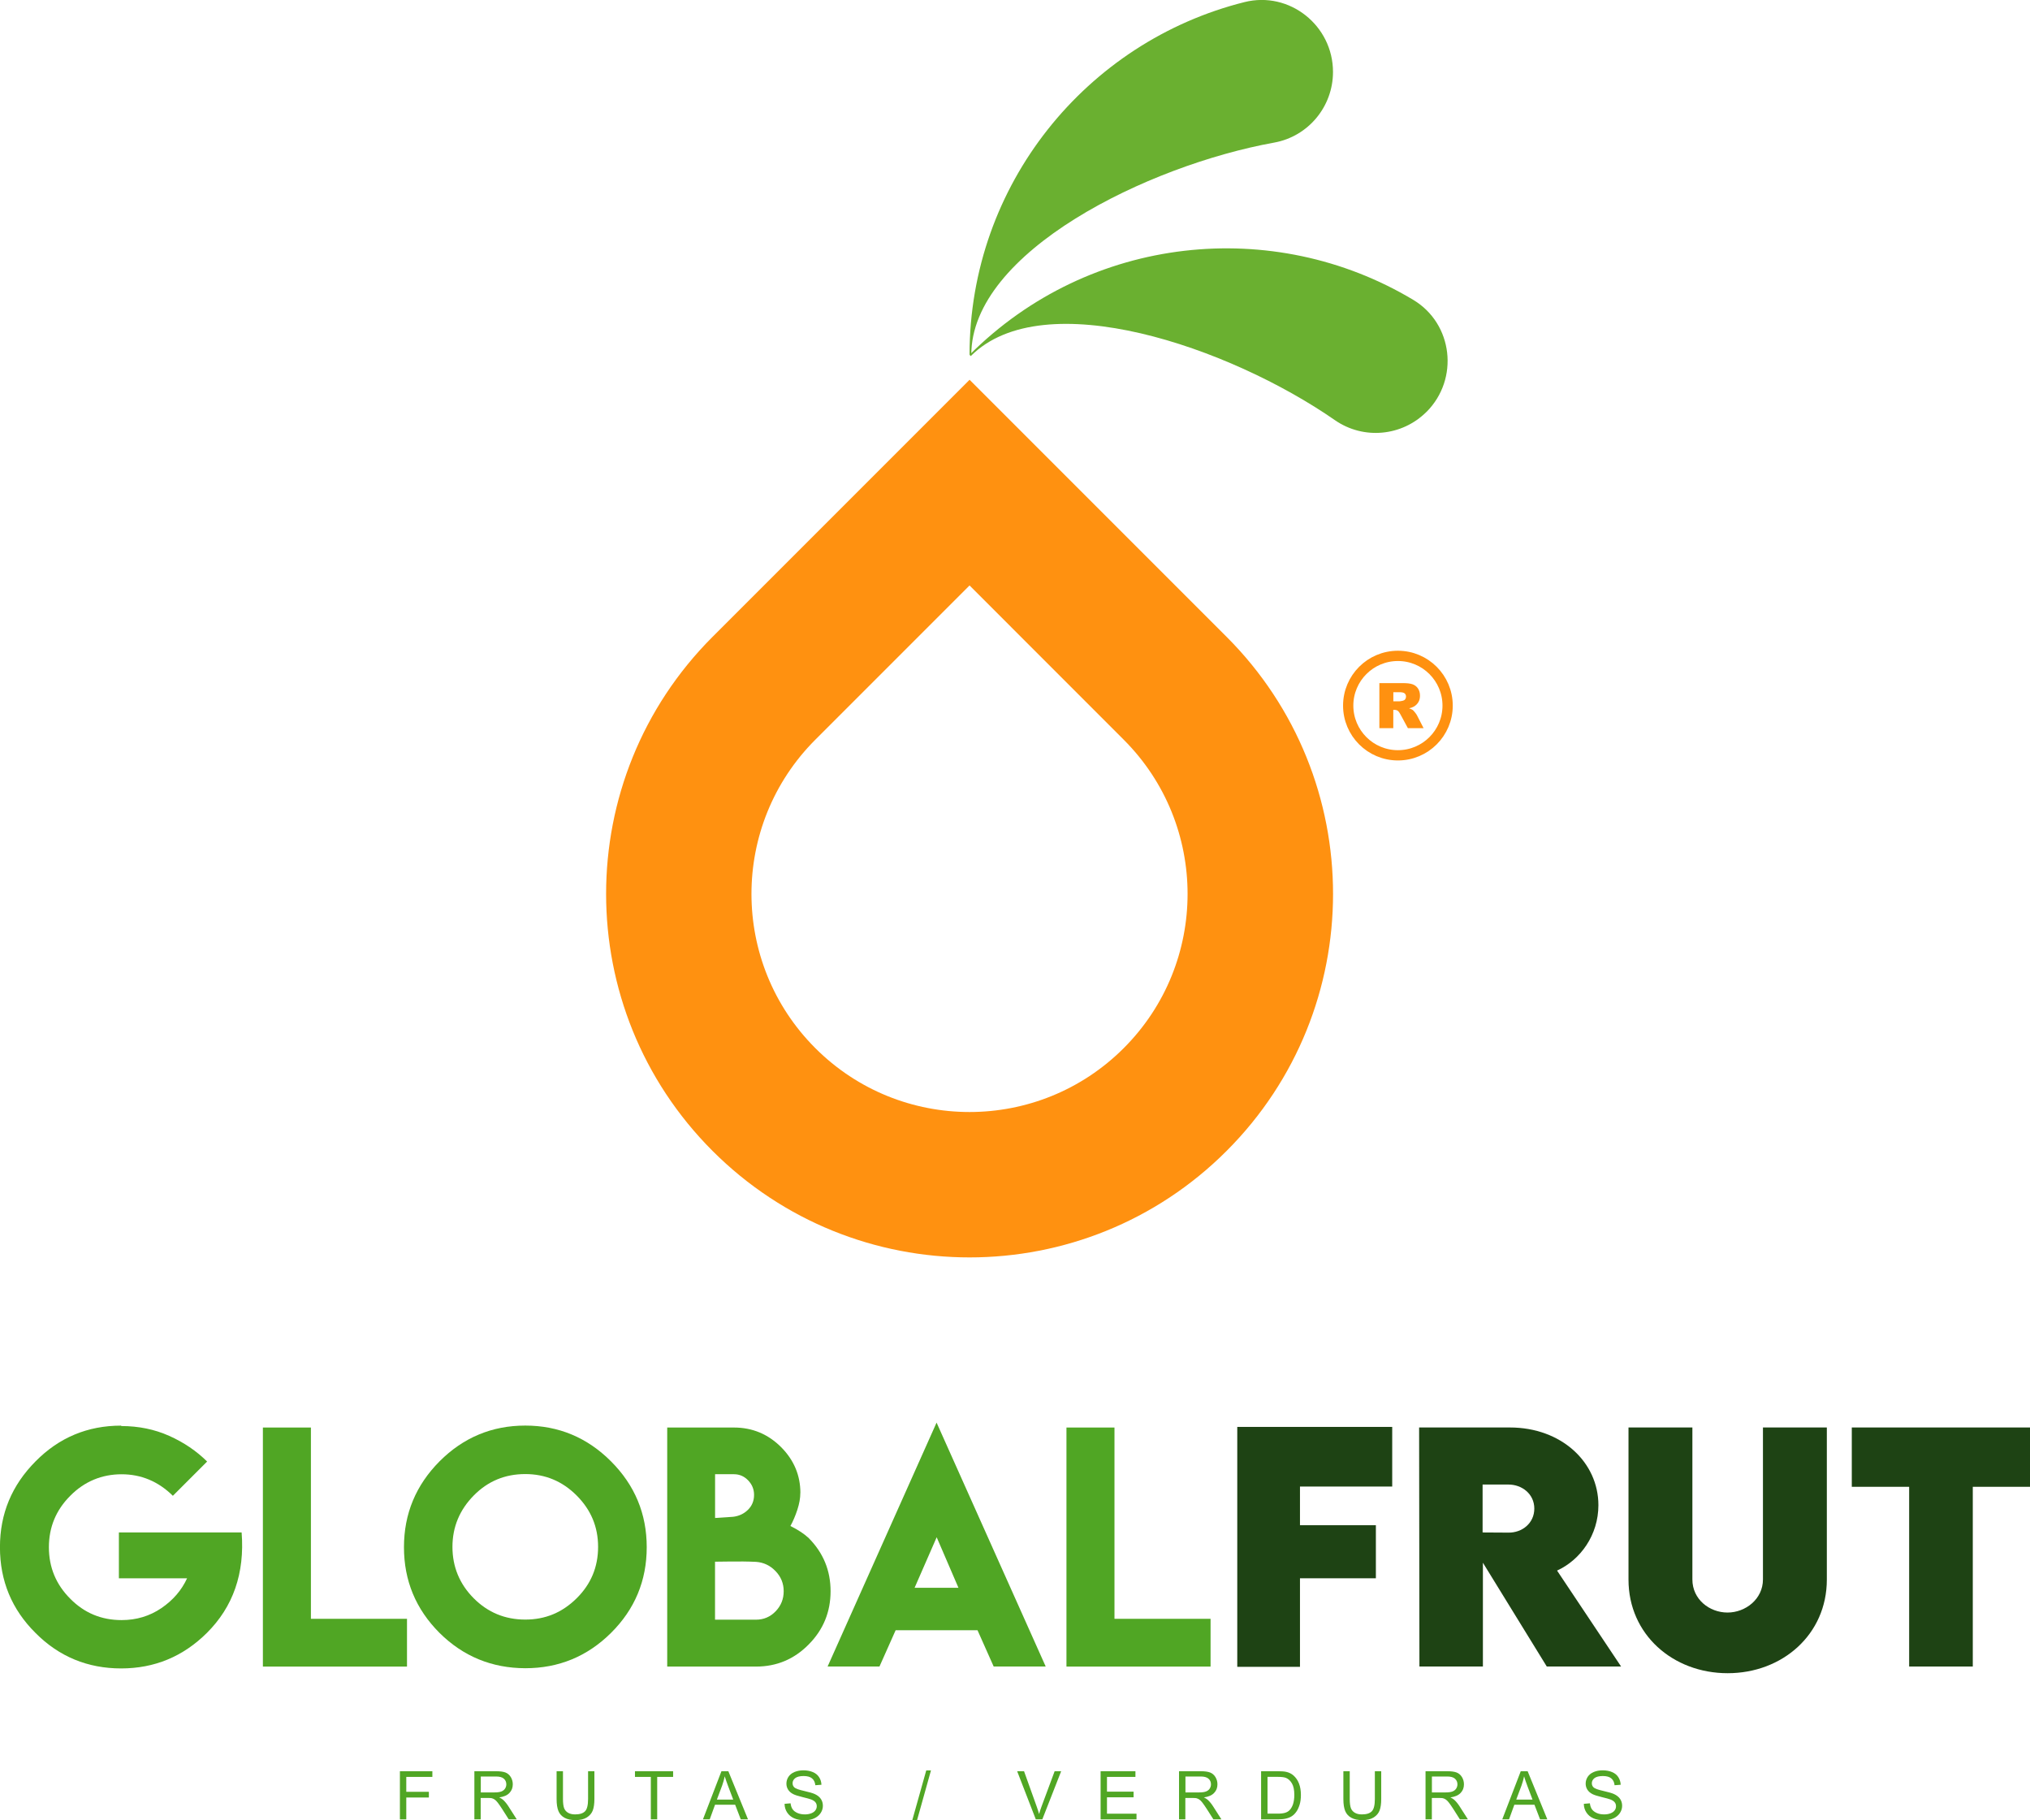
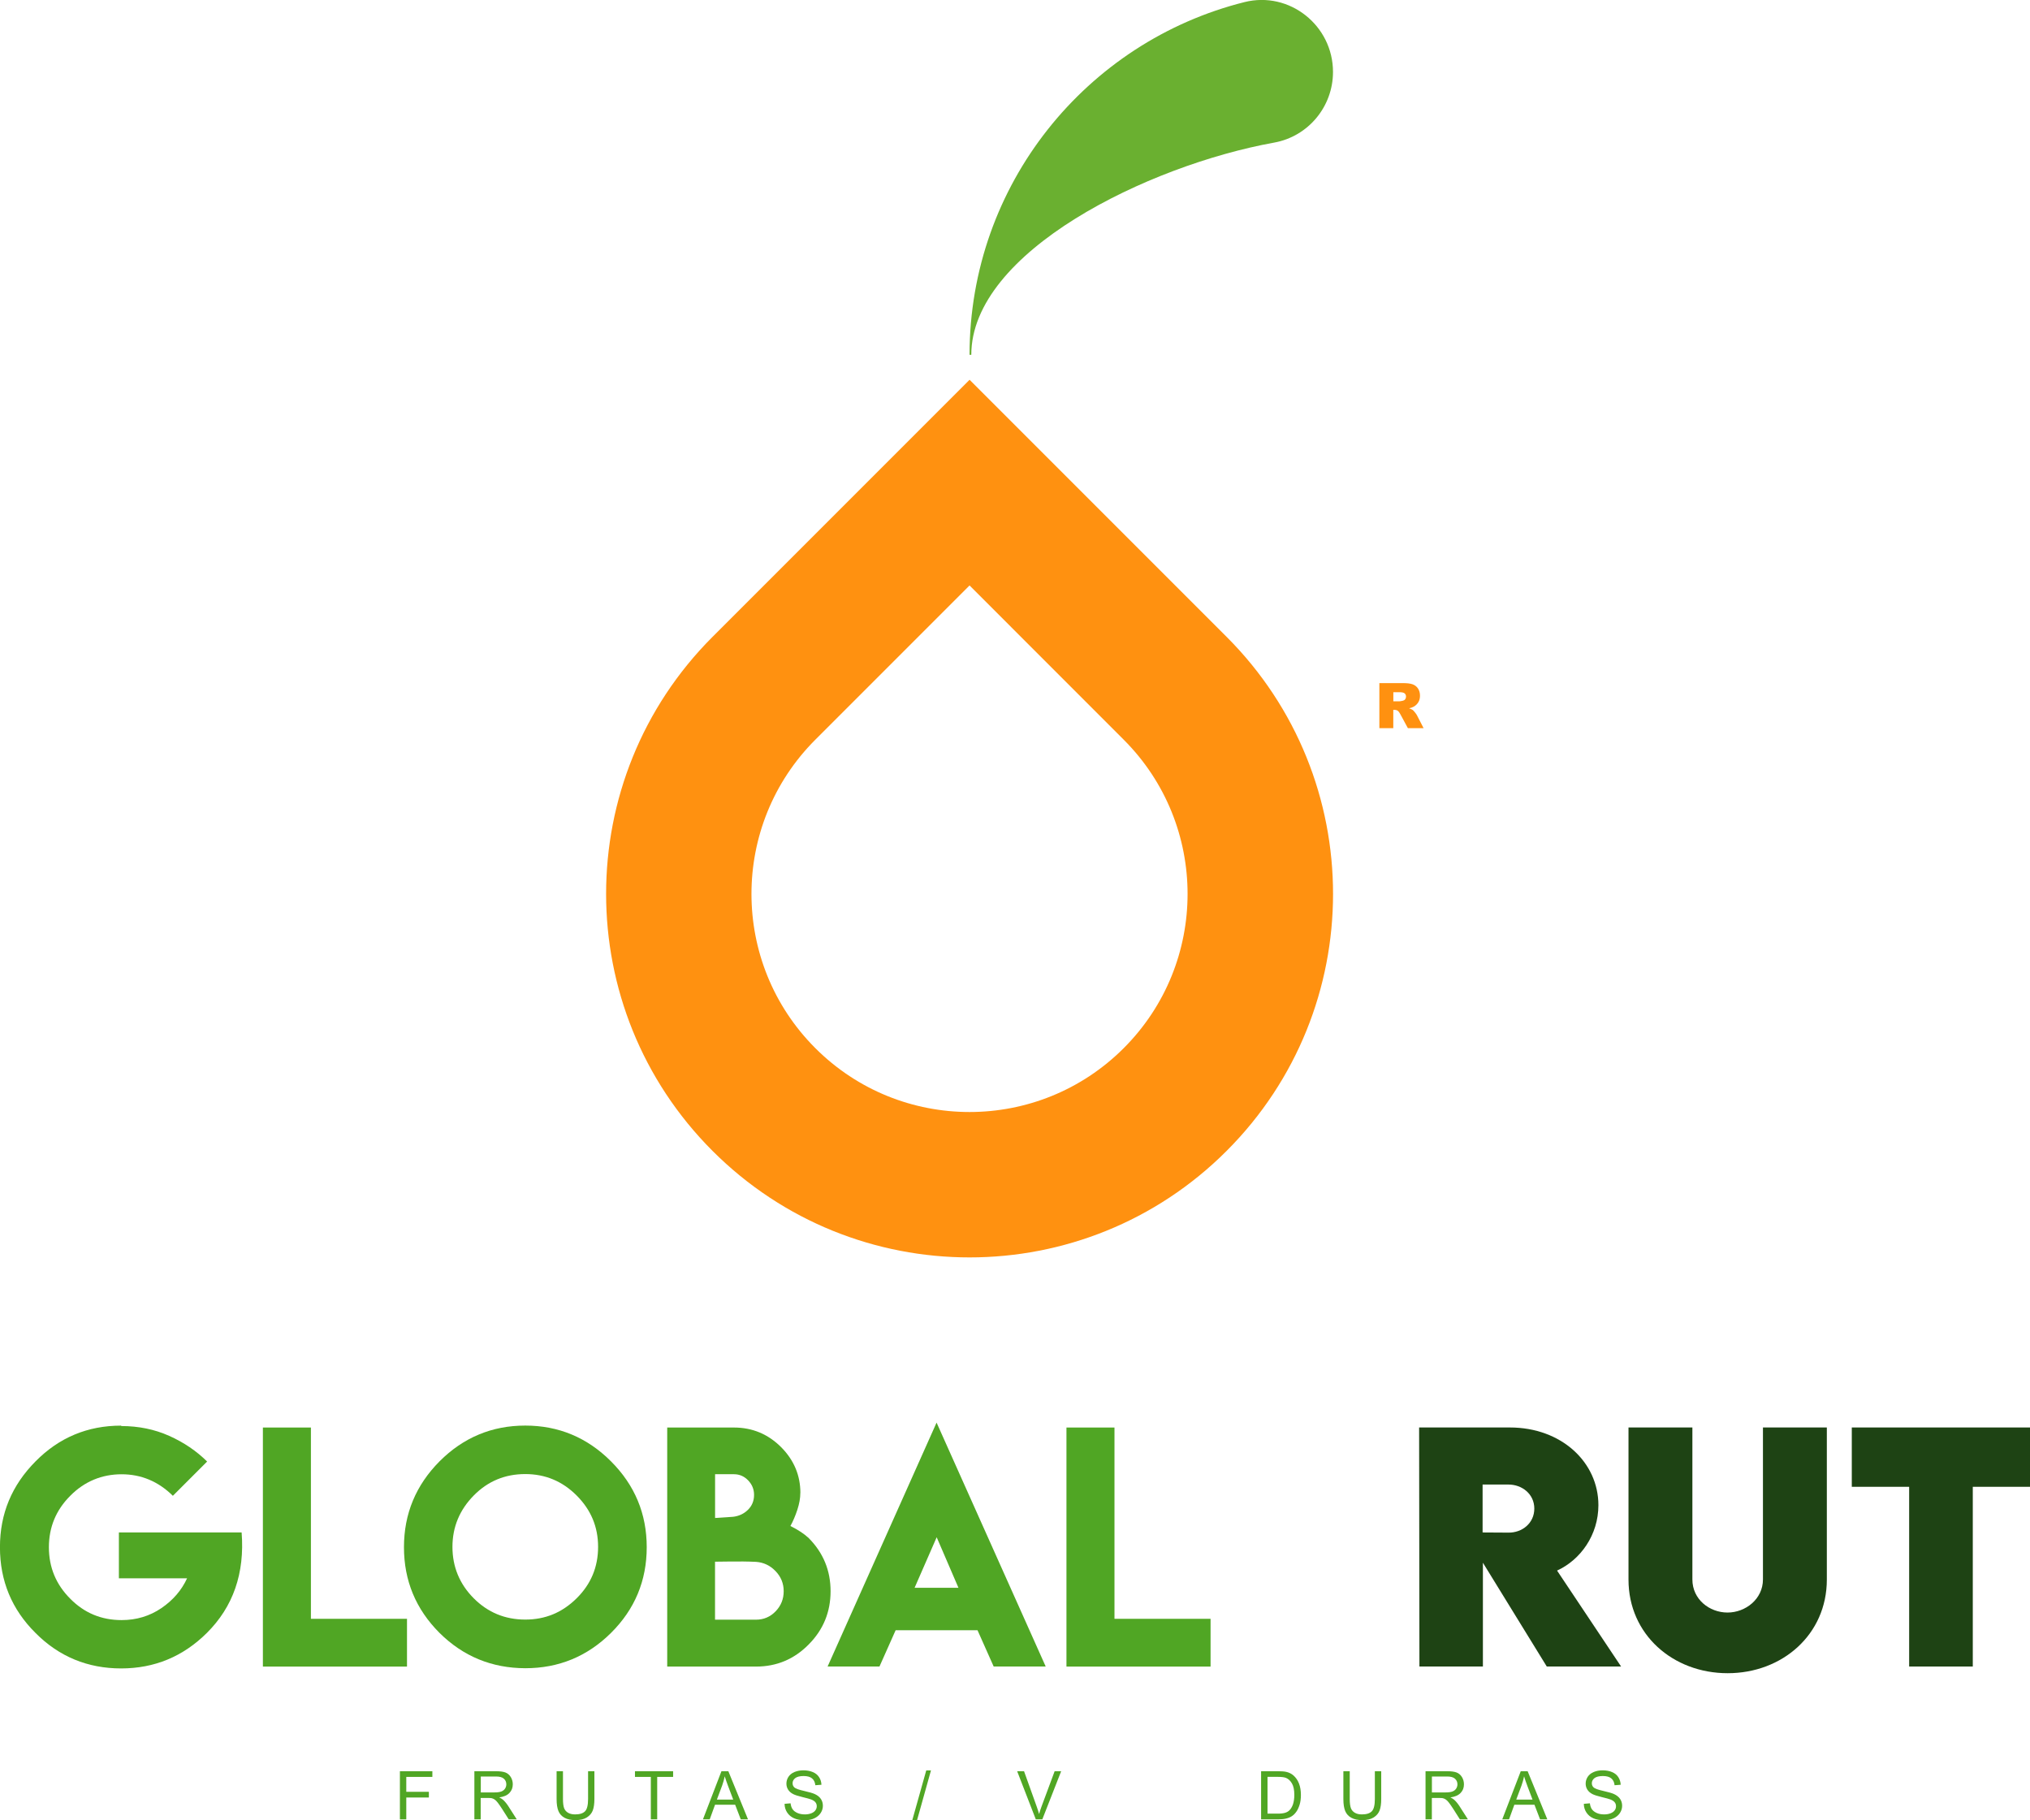
<svg xmlns="http://www.w3.org/2000/svg" version="1.1" viewBox="0 0 395.28 354.36">
  <defs>
    <style>
      .cls-1 {
        fill: #50a624;
      }

      .cls-2 {
        fill: none;
        stroke: #ff9110;
        stroke-miterlimit: 10;
        stroke-width: 2px;
      }

      .cls-3 {
        fill: #6ab030;
      }

      .cls-4 {
        fill: #1e4314;
      }

      .cls-5 {
        fill: #ff9110;
      }
    </style>
  </defs>
  <g>
    <g id="Capa_1">
      <g>
        <path class="cls-1" d="M23.59,277.54l.03.09c3.37,0,6.48.64,9.32,1.91,2.85,1.27,5.31,2.94,7.39,5l-6.67,6.67c-2.83-2.79-6.16-4.19-9.99-4.19s-7.24,1.4-9.99,4.19c-2.77,2.77-4.16,6.11-4.16,10.02s1.39,7.25,4.16,10.02c2.73,2.77,6.06,4.16,9.99,4.16,2.89,0,5.47-.78,7.74-2.32s3.95-3.49,5.02-5.82h-13.28v-8.92h23.9c.62,7.95-1.65,14.47-6.78,19.57-4.64,4.6-10.2,6.9-16.69,6.9s-12.1-2.3-16.66-6.9c-4.62-4.58-6.93-10.14-6.93-16.69s2.31-12.06,6.93-16.72c4.58-4.64,10.13-6.96,16.66-6.96Z" />
        <path class="cls-1" d="M51.19,277.92h9.35v37.24h18.71v9.3h-28.06v-46.54Z" />
        <path class="cls-1" d="M102.28,277.54c6.49,0,12.05,2.32,16.69,6.96,4.64,4.64,6.96,10.21,6.96,16.72s-2.32,12.09-6.96,16.69c-4.62,4.58-10.18,6.87-16.69,6.87-6.52-.02-12.09-2.31-16.69-6.87-4.62-4.62-6.93-10.18-6.93-16.69s2.31-12.06,6.93-16.72c4.64-4.64,10.2-6.96,16.69-6.96ZM102.28,286.98c-3.95,0-7.29,1.39-10.02,4.16-2.77,2.81-4.16,6.15-4.16,10.02s1.39,7.25,4.16,10.02c2.75,2.75,6.09,4.13,10.02,4.13s7.2-1.38,9.99-4.13c2.79-2.75,4.19-6.09,4.19-10.02s-1.4-7.23-4.19-10.02c-2.77-2.77-6.1-4.16-9.99-4.16Z" />
        <path class="cls-1" d="M155.84,290.65c0,1.02-.2,2.12-.59,3.31-.39,1.18-.84,2.23-1.34,3.13,1.54.77,2.73,1.56,3.58,2.37,2.83,2.87,4.24,6.31,4.24,10.33s-1.41,7.49-4.24,10.34c-2.83,2.89-6.26,4.33-10.28,4.33h-17.29v-46.54h12.99c3.6,0,6.68,1.29,9.24,3.87,2.46,2.5,3.7,5.46,3.7,8.86ZM146.83,291.02c0-1.08-.39-2.02-1.15-2.81-.77-.8-1.69-1.2-2.77-1.2h-3.67v8.52c.83-.04,1.99-.12,3.49-.23,1.15-.13,2.13-.59,2.92-1.37.79-.78,1.18-1.75,1.18-2.9ZM147.2,315.33c1.5,0,2.78-.54,3.83-1.63,1.05-1.09,1.57-2.39,1.57-3.91s-.53-2.83-1.6-3.93c-1.07-1.1-2.33-1.69-3.8-1.79-.83-.04-1.67-.06-2.51-.07-.85,0-1.82,0-2.93.01-1.11.02-1.95.03-2.53.03v11.29h7.97Z" />
        <path class="cls-1" d="M161.15,324.45l21.22-47.49,21.25,47.49h-10.13l-3.15-7.07h-15.94l-3.15,7.07h-10.1ZM178.09,309.12h8.54l-4.24-9.84-4.3,9.84Z" />
        <path class="cls-1" d="M207.66,277.92h9.35v37.24h18.71v9.3h-28.06v-46.54Z" />
-         <path class="cls-4" d="M253.13,289.4v7.54h14.78v10.33h-14.78v17.24h-12.21v-46.71h30.17v11.61h-17.96Z" />
        <path class="cls-4" d="M301.19,324.45l-12.44-20.21v20.21h-12.36l-.06-46.54h17.67c10.05,0,17.24,6.78,17.24,15.13,0,5.8-3.49,10.65-8.05,12.73l12.47,18.68h-14.46ZM288.69,298.35l5.05.03c2.63.03,5.02-1.82,5.02-4.68s-2.42-4.68-5.02-4.68h-5.05v9.32Z" />
        <path class="cls-4" d="M317.1,307.53v-29.62h12.44v29.59c0,3.87,3.32,6.44,6.84,6.44s6.9-2.63,6.9-6.44v-29.59h12.44v29.62c0,10.68-8.66,18.22-19.31,18.22s-19.31-7.53-19.31-18.22Z" />
        <path class="cls-4" d="M395.28,289.46h-11.14v34.99h-12.39v-34.99h-11.17v-11.55h34.7v11.55Z" />
      </g>
      <g>
        <path class="cls-1" d="M77.87,354.2v-9.37h6.32v1.11h-5.08v2.9h4.4v1.11h-4.4v4.26h-1.24Z" />
        <path class="cls-1" d="M92.37,354.2v-9.37h4.15c.83,0,1.47.08,1.9.25.43.17.78.46,1.04.89.26.43.39.9.39,1.41,0,.67-.22,1.23-.65,1.68-.43.46-1.1.75-1.99.87.33.16.58.31.75.47.36.33.71.75,1.03,1.25l1.63,2.55h-1.56l-1.24-1.95c-.36-.56-.66-.99-.89-1.29-.23-.3-.44-.51-.63-.63-.19-.12-.37-.2-.57-.25-.14-.03-.37-.04-.69-.04h-1.44v4.16h-1.24ZM93.61,348.96h2.67c.57,0,1.01-.06,1.33-.18.32-.12.56-.3.73-.56.17-.26.25-.54.25-.84,0-.44-.16-.81-.48-1.09-.32-.29-.83-.43-1.52-.43h-2.97v3.1Z" />
        <path class="cls-1" d="M114.5,344.83h1.24v5.41c0,.94-.11,1.69-.32,2.24-.21.55-.6,1-1.15,1.35-.56.35-1.29.52-2.19.52s-1.6-.15-2.15-.45-.96-.74-1.19-1.31c-.24-.57-.36-1.36-.36-2.35v-5.41h1.24v5.41c0,.81.08,1.41.23,1.8.15.38.41.68.78.89.37.21.82.31,1.35.31.91,0,1.56-.21,1.95-.62.39-.41.58-1.21.58-2.38v-5.41Z" />
        <path class="cls-1" d="M126.73,354.2v-8.26h-3.09v-1.11h7.43v1.11h-3.1v8.26h-1.24Z" />
        <path class="cls-1" d="M136.88,354.2l3.6-9.37h1.34l3.83,9.37h-1.41l-1.09-2.84h-3.92l-1.03,2.84h-1.32ZM139.59,350.35h3.18l-.98-2.59c-.3-.79-.52-1.44-.67-1.94-.12.6-.29,1.2-.5,1.79l-1.03,2.75Z" />
        <path class="cls-1" d="M152.77,351.18l1.17-.1c.06.47.18.85.39,1.15.2.3.52.54.94.73.43.19.91.28,1.44.28.47,0,.89-.07,1.25-.21s.63-.33.81-.58c.18-.24.27-.51.27-.8s-.08-.55-.26-.77c-.17-.22-.45-.4-.84-.55-.25-.1-.81-.25-1.67-.46-.86-.21-1.46-.4-1.81-.58-.45-.23-.78-.52-1-.87-.22-.35-.33-.74-.33-1.17,0-.47.13-.92.4-1.33s.66-.72,1.18-.94c.52-.21,1.09-.32,1.72-.32.69,0,1.31.11,1.84.34.53.22.94.55,1.22.99.29.43.44.93.46,1.48l-1.19.09c-.06-.59-.28-1.04-.65-1.34-.37-.3-.91-.45-1.63-.45s-1.3.14-1.64.41c-.34.27-.51.61-.51.99,0,.34.12.61.36.83.24.22.86.44,1.87.67,1.01.23,1.7.43,2.07.6.55.25.95.57,1.21.96.26.39.39.83.39,1.33s-.14.97-.43,1.41c-.29.44-.7.78-1.23,1.03s-1.14.37-1.81.37c-.85,0-1.56-.12-2.13-.37s-1.02-.62-1.35-1.12-.5-1.06-.51-1.68Z" />
        <path class="cls-1" d="M177.64,354.36l2.72-9.69h.92l-2.71,9.69h-.93Z" />
        <path class="cls-1" d="M201.69,354.2l-3.63-9.37h1.34l2.44,6.81c.2.55.36,1.06.49,1.53.14-.51.31-1.02.5-1.53l2.53-6.81h1.27l-3.67,9.37h-1.27Z" />
-         <path class="cls-1" d="M214.31,354.2v-9.37h6.78v1.11h-5.54v2.87h5.18v1.1h-5.18v3.19h5.75v1.11h-6.99Z" />
-         <path class="cls-1" d="M229.58,354.2v-9.37h4.15c.83,0,1.47.08,1.9.25.43.17.78.46,1.04.89.26.43.39.9.39,1.41,0,.67-.21,1.23-.65,1.68-.43.46-1.09.75-1.99.87.33.16.58.31.75.47.36.33.71.75,1.03,1.25l1.63,2.55h-1.56l-1.24-1.95c-.36-.56-.66-.99-.89-1.29-.23-.3-.44-.51-.63-.63s-.37-.2-.57-.25c-.14-.03-.37-.04-.69-.04h-1.44v4.16h-1.24ZM230.82,348.96h2.67c.57,0,1.01-.06,1.33-.18s.56-.3.73-.56.25-.54.25-.84c0-.44-.16-.81-.48-1.09-.32-.29-.83-.43-1.52-.43h-2.97v3.1Z" />
        <path class="cls-1" d="M245.56,354.2v-9.37h3.23c.73,0,1.29.04,1.67.13.54.12.99.35,1.37.67.49.42.86.95,1.11,1.6.25.65.37,1.39.37,2.23,0,.71-.08,1.34-.25,1.89-.17.55-.38,1-.64,1.37s-.54.64-.85.85c-.31.21-.68.36-1.12.47-.44.11-.94.16-1.51.16h-3.38ZM246.8,353.09h2c.62,0,1.1-.06,1.45-.17s.63-.28.84-.49c.29-.29.52-.69.69-1.19.16-.5.25-1.1.25-1.8,0-.98-.16-1.73-.48-2.26-.32-.53-.71-.88-1.17-1.06-.33-.13-.87-.19-1.6-.19h-1.97v7.16Z" />
        <path class="cls-1" d="M267.71,344.83h1.24v5.41c0,.94-.11,1.69-.32,2.24s-.6,1-1.15,1.35c-.56.35-1.29.52-2.19.52s-1.6-.15-2.15-.45c-.56-.3-.96-.74-1.2-1.31-.24-.57-.36-1.36-.36-2.35v-5.41h1.24v5.41c0,.81.08,1.41.23,1.8.15.38.41.68.78.89.37.21.82.31,1.35.31.91,0,1.56-.21,1.95-.62.39-.41.58-1.21.58-2.38v-5.41Z" />
        <path class="cls-1" d="M277.58,354.2v-9.37h4.15c.83,0,1.47.08,1.9.25.43.17.78.46,1.04.89.26.43.39.9.39,1.41,0,.67-.21,1.23-.65,1.68-.43.46-1.09.75-1.99.87.33.16.58.31.75.47.36.33.71.75,1.03,1.25l1.63,2.55h-1.56l-1.24-1.95c-.36-.56-.66-.99-.89-1.29-.23-.3-.44-.51-.63-.63s-.37-.2-.57-.25c-.14-.03-.37-.04-.69-.04h-1.44v4.16h-1.24ZM278.81,348.96h2.67c.57,0,1.01-.06,1.33-.18s.56-.3.73-.56.25-.54.25-.84c0-.44-.16-.81-.48-1.09-.32-.29-.83-.43-1.52-.43h-2.97v3.1Z" />
        <path class="cls-1" d="M292.52,354.2l3.6-9.37h1.34l3.83,9.37h-1.41l-1.09-2.84h-3.92l-1.03,2.84h-1.32ZM295.23,350.35h3.18l-.98-2.59c-.3-.79-.52-1.44-.66-1.94-.12.6-.29,1.2-.5,1.79l-1.03,2.75Z" />
        <path class="cls-1" d="M308.41,351.18l1.17-.1c.06.47.18.85.39,1.15s.52.54.94.73.91.28,1.44.28c.47,0,.89-.07,1.25-.21.36-.14.63-.33.81-.58.18-.24.26-.51.26-.8s-.08-.55-.26-.77c-.17-.22-.45-.4-.84-.55-.25-.1-.81-.25-1.67-.46-.86-.21-1.46-.4-1.81-.58-.45-.23-.78-.52-1-.87-.22-.35-.33-.74-.33-1.17,0-.47.13-.92.4-1.33s.66-.72,1.18-.94,1.09-.32,1.72-.32c.69,0,1.31.11,1.84.34.53.22.94.55,1.22.99s.44.93.46,1.48l-1.19.09c-.06-.59-.28-1.04-.65-1.34-.37-.3-.91-.45-1.63-.45s-1.3.14-1.64.41c-.34.27-.51.61-.51.99,0,.34.12.61.36.83.24.22.86.44,1.87.67,1.01.23,1.7.43,2.07.6.54.25.95.57,1.21.96s.39.83.39,1.33-.14.97-.43,1.41c-.29.44-.7.78-1.23,1.03-.54.25-1.14.37-1.81.37-.85,0-1.56-.12-2.13-.37s-1.02-.62-1.35-1.12-.5-1.06-.51-1.68Z" />
      </g>
      <g>
-         <path class="cls-3" d="M277.77,80.18h0c-4.77,4.77-12.27,5.47-17.82,1.63-20.55-14.27-56.74-26.68-70.92-12.49l-.24-.24c23.43-23.43,59.21-27,86.4-10.7,7.75,4.65,8.97,15.41,2.58,21.81Z" />
        <path class="cls-3" d="M259.56,14.01h0c0,6.74-4.81,12.55-11.45,13.75-24.62,4.45-58.98,21.26-58.98,41.31h-.34c0-33.14,22.78-60.96,53.53-68.66,8.77-2.2,17.24,4.56,17.24,13.6Z" />
        <path class="cls-5" d="M188.79,73.94l-50.04,50.04h0c-27.64,27.64-27.64,72.45,0,100.09,27.64,27.64,72.45,27.64,100.09,0,27.64-27.64,27.64-72.45,0-100.09l-30.03-30.03h0l-20.02-20.02ZM218.81,144.01c16.58,16.58,16.58,43.47,0,60.05-16.58,16.58-43.47,16.58-60.05,0h0c-16.58-16.58-16.58-43.47,0-60.05l30.03-30.03,30.02,30.03h0Z" />
      </g>
      <g>
-         <circle class="cls-2" cx="272.2" cy="137.37" r="9.68" />
        <path class="cls-5" d="M268.59,141.75v-8.76h4.51c.84,0,1.48.07,1.92.22s.8.41,1.07.8c.27.39.41.86.41,1.42,0,.49-.1.91-.31,1.26-.21.35-.49.64-.86.86-.23.14-.55.26-.95.35.32.11.56.22.7.32.1.07.24.23.43.46.19.24.32.42.38.54l1.31,2.54h-3.06l-1.45-2.68c-.18-.35-.35-.57-.49-.68-.2-.14-.42-.2-.66-.2h-.24v3.56h-2.72ZM271.31,136.54h1.14c.12,0,.36-.04.72-.12.18-.04.33-.13.44-.27.11-.15.17-.32.17-.51,0-.28-.09-.5-.27-.65s-.52-.23-1.01-.23h-1.19v1.78Z" />
      </g>
    </g>
  </g>
</svg>